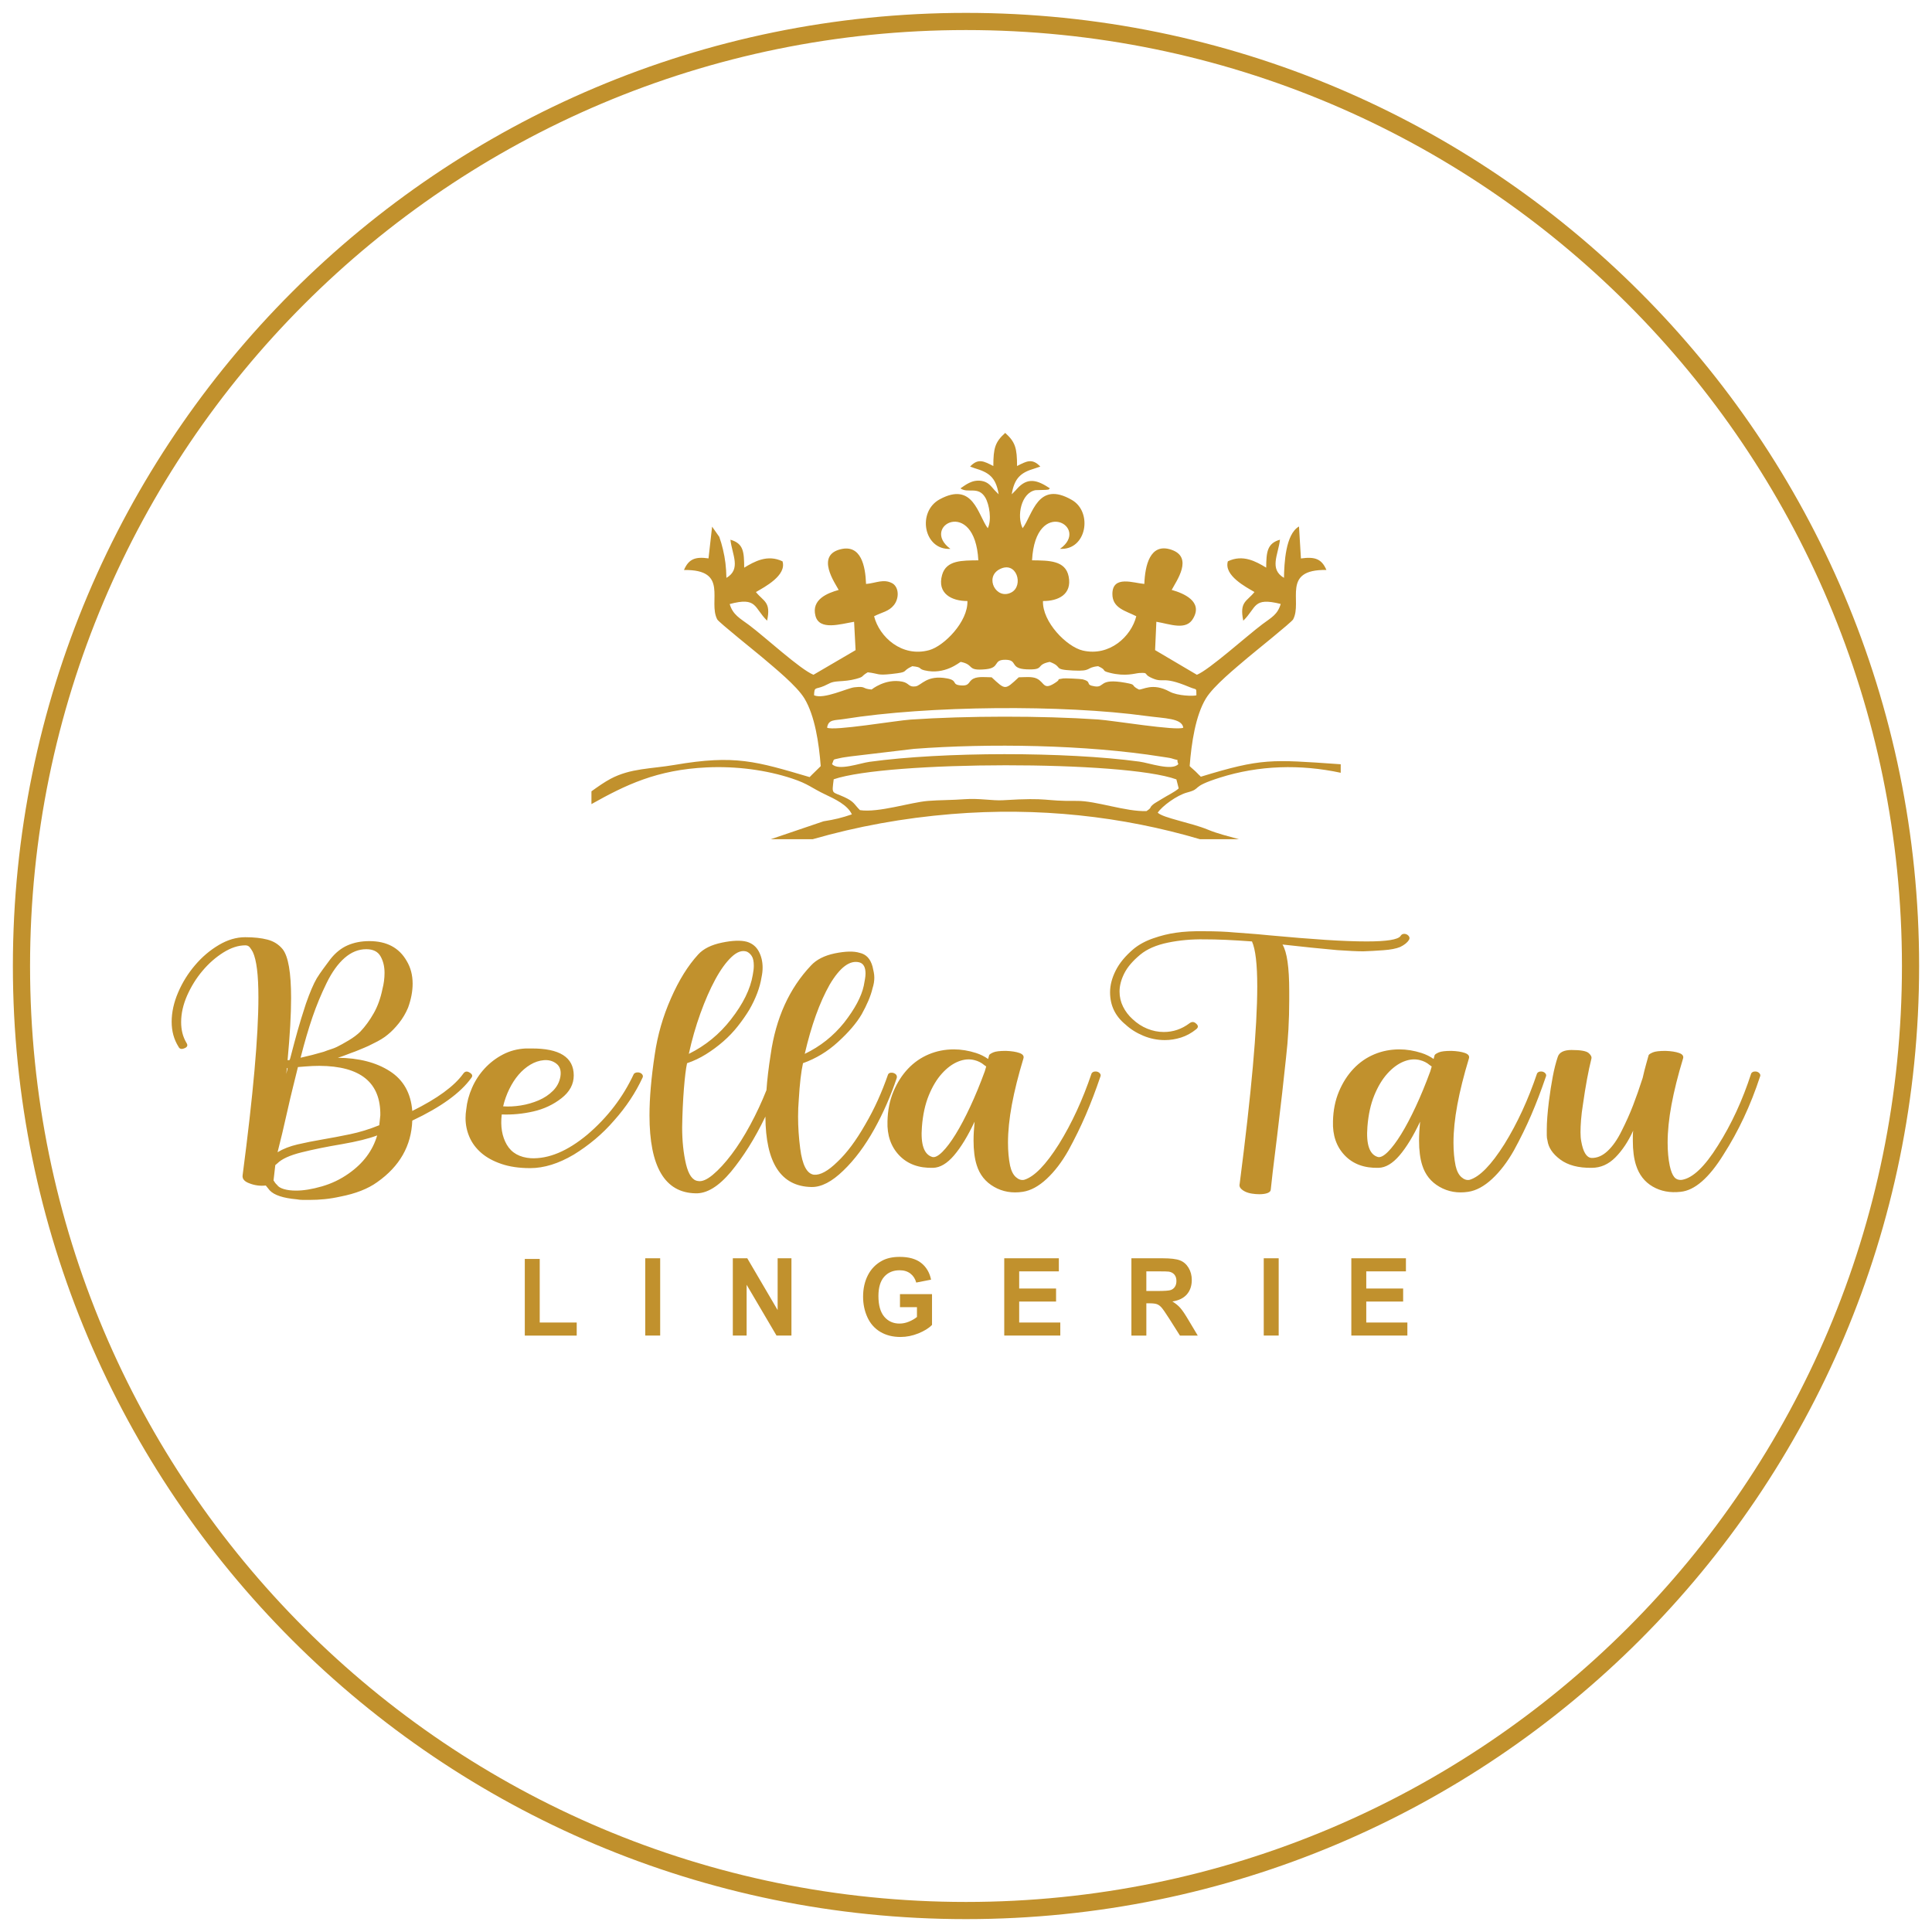
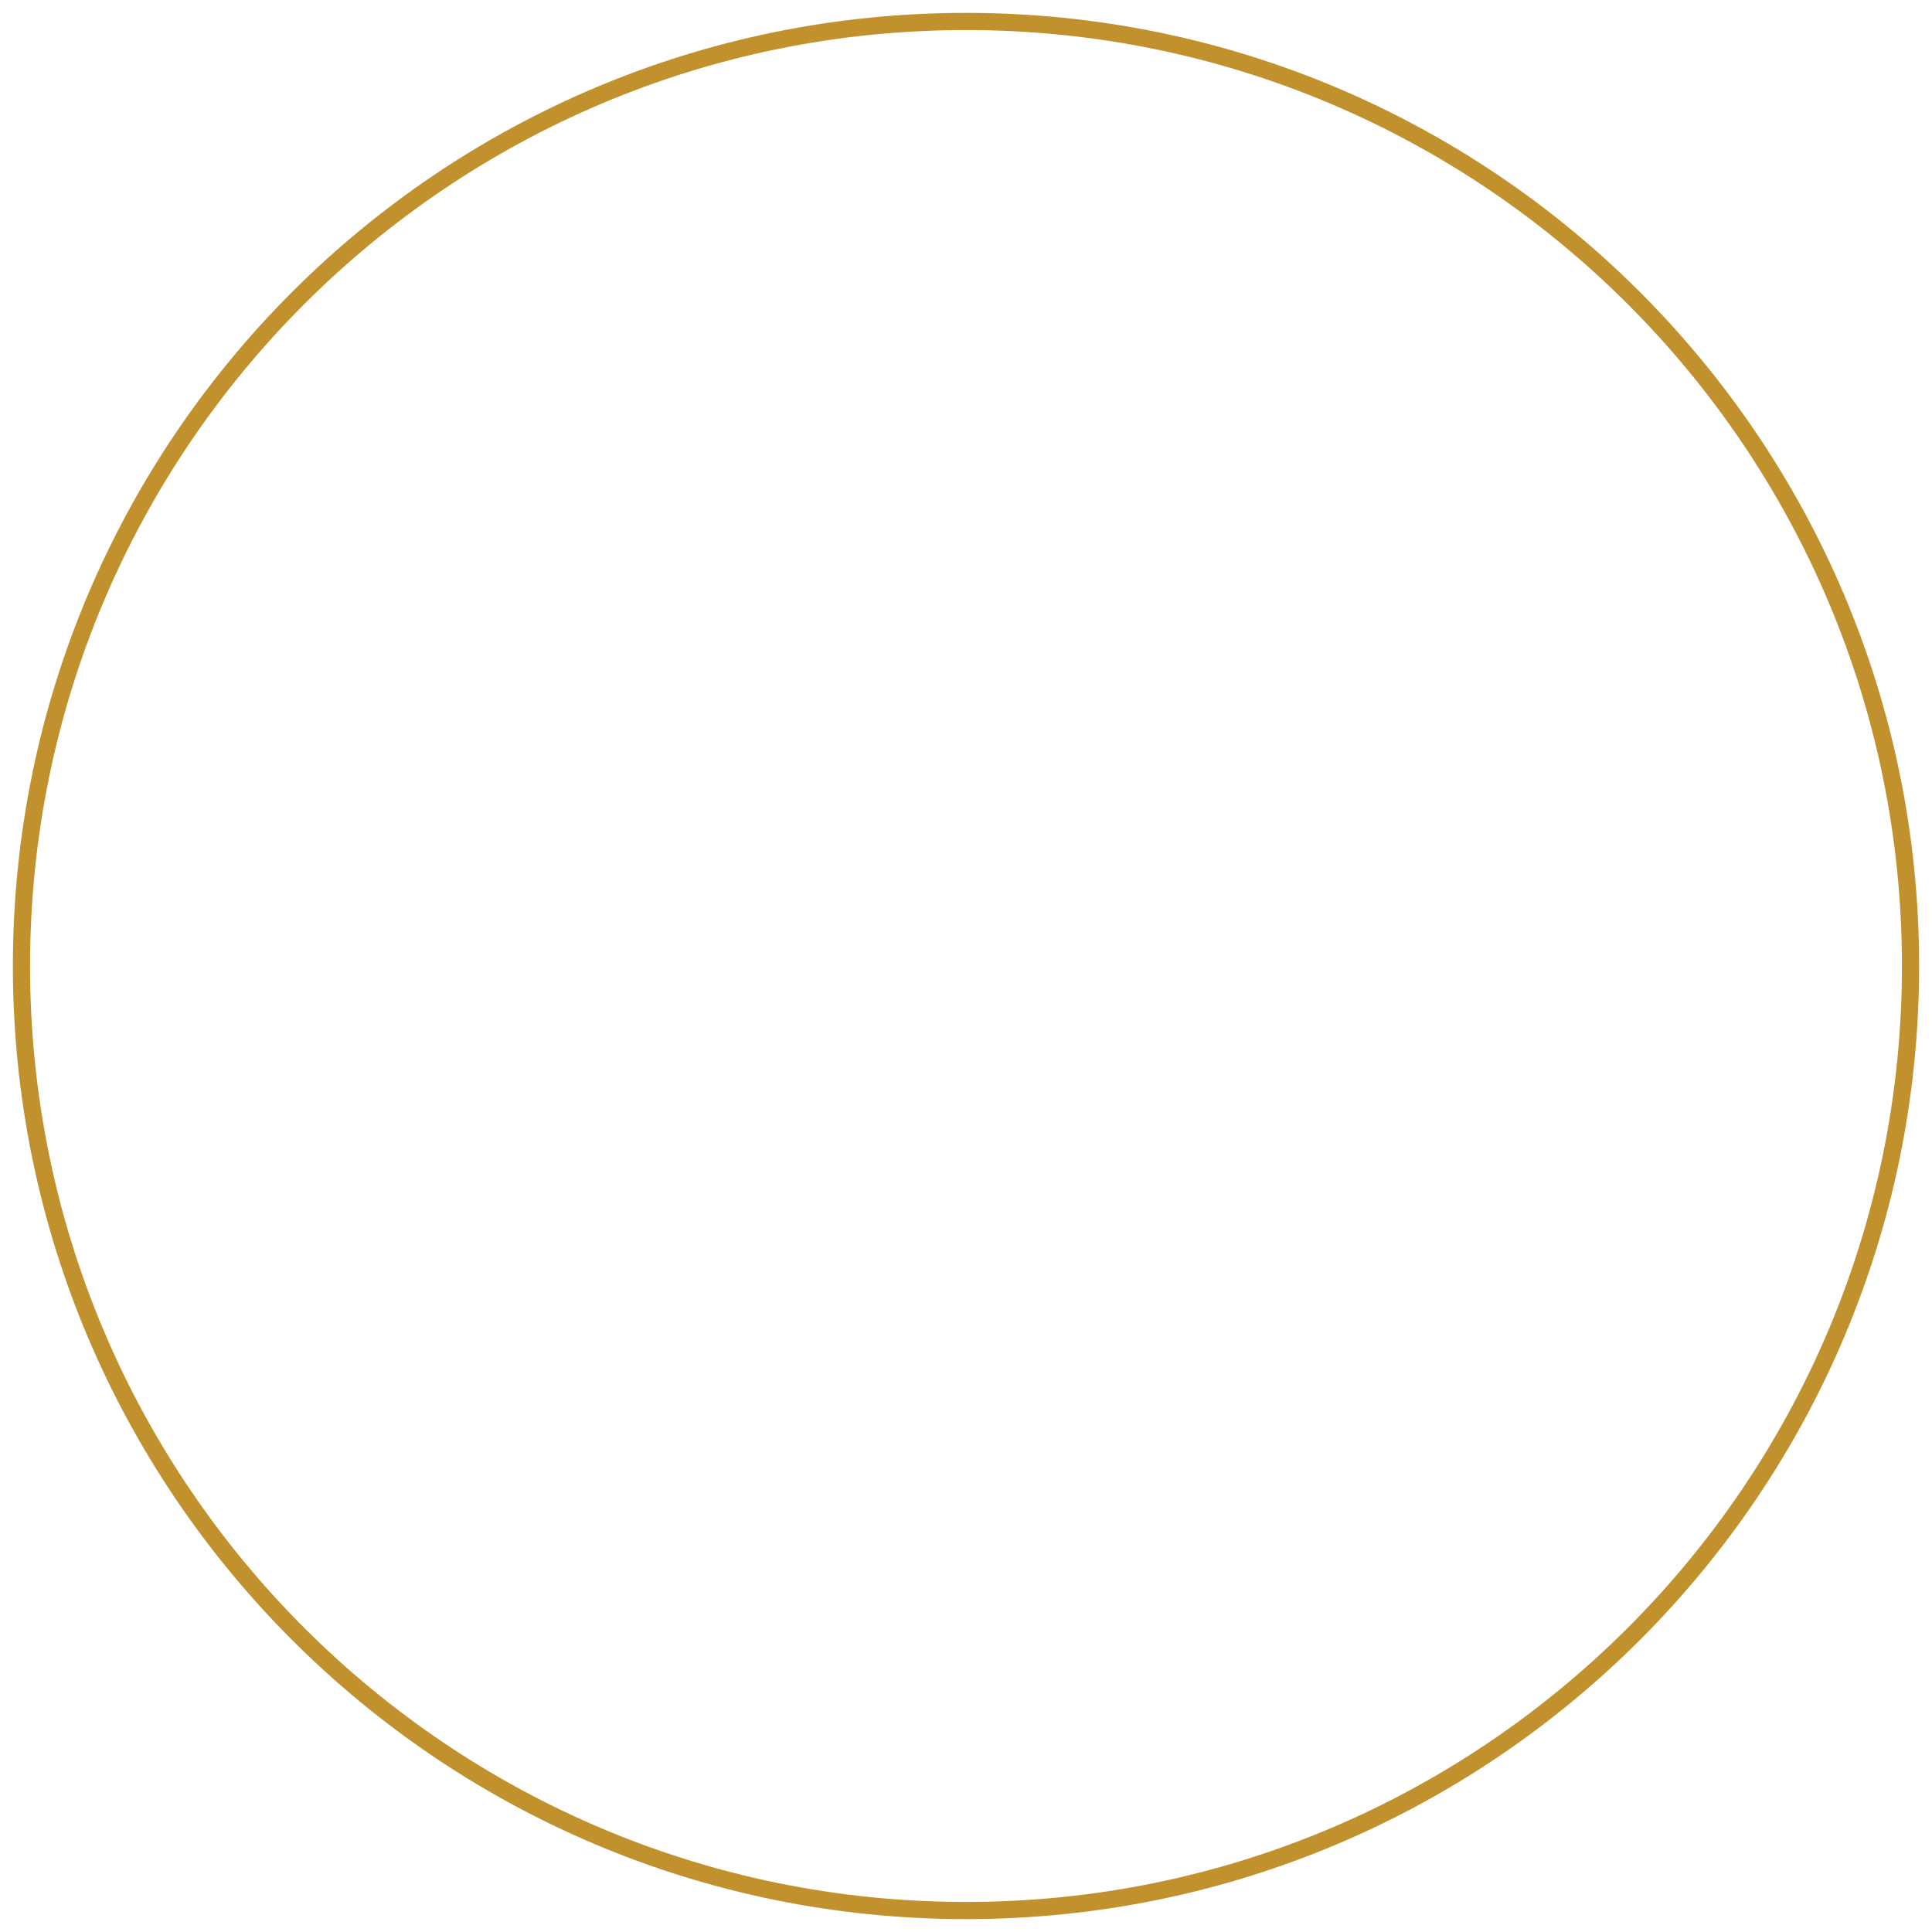
<svg xmlns="http://www.w3.org/2000/svg" width="450" height="450" viewBox="0 0 450 450" fill="none">
-   <path d="M366.085 244.564C368.159 244.564 369.466 244.796 370.013 245.263C370.559 245.729 370.777 246.172 370.667 246.59C369.958 249.431 369.303 252.97 368.704 257.206C368.485 258.557 368.335 259.779 368.254 260.872C368.172 261.966 368.13 262.909 368.13 263.7C368.13 264.118 368.143 264.503 368.172 264.851C368.199 265.201 368.24 265.514 368.295 265.794C368.733 268.308 369.523 269.612 370.669 269.705C371.979 269.751 373.233 269.217 374.432 268.099C375.631 266.982 376.722 265.421 377.705 263.42C378.74 261.371 379.628 259.393 380.363 257.483C381.101 255.573 381.85 253.431 382.613 251.058C382.887 249.847 383.146 248.811 383.391 247.95C383.636 247.09 383.841 246.356 384.005 245.75C384.113 245.563 384.442 245.354 384.987 245.121C385.533 244.887 386.515 244.771 387.933 244.771C389.242 244.817 390.291 244.98 391.084 245.259C391.874 245.539 392.188 245.957 392.025 246.516C390.825 250.474 389.925 254.07 389.324 257.306C388.723 260.543 388.423 263.487 388.423 266.142C388.423 268.145 388.587 269.937 388.914 271.52C389.187 272.778 389.541 273.662 389.978 274.175C390.415 274.688 391.014 274.897 391.777 274.804C394.286 274.384 397.068 271.731 400.122 266.841C403.287 261.858 405.877 256.248 407.895 250.009C408.059 249.775 408.277 249.636 408.549 249.589C408.823 249.543 409.081 249.566 409.326 249.659C409.572 249.752 409.763 249.904 409.898 250.113C410.035 250.322 410.049 250.545 409.94 250.776C407.758 257.436 404.921 263.489 401.43 268.935C398.047 274.384 394.721 277.271 391.449 277.596C388.993 277.875 386.827 277.468 384.943 276.374C383.062 275.279 381.766 273.614 381.057 271.379C380.567 269.842 380.32 267.957 380.32 265.722V264.57C380.32 264.175 380.346 263.766 380.401 263.348C379.255 265.862 377.879 267.934 376.27 269.564C374.66 271.195 372.82 272.008 370.747 272.008C367.638 272.054 365.182 271.402 363.383 270.053C361.638 268.749 360.656 267.282 360.437 265.653C360.329 265.281 360.274 264.885 360.274 264.465V263.069C360.274 261.392 360.437 259.228 360.764 256.573C361.038 254.431 361.336 252.498 361.665 250.776C361.992 249.053 362.374 247.54 362.811 246.236C363.138 245.119 364.228 244.56 366.083 244.56M333.471 248.401L333.063 248.121C332.681 247.795 332.299 247.54 331.917 247.354C331.535 247.167 331.153 247.027 330.771 246.934C329.572 246.609 328.302 246.713 326.966 247.247C325.63 247.783 324.361 248.714 323.161 250.041C321.962 251.367 320.938 253.068 320.094 255.14C319.248 257.211 318.716 259.644 318.498 262.438C318.171 266.583 318.988 268.933 320.953 269.492C321.554 269.631 322.331 269.224 323.285 268.27C324.239 267.316 325.261 265.953 326.354 264.184C327.445 262.415 328.578 260.273 329.75 257.759C330.923 255.244 332.056 252.496 333.146 249.516L333.473 248.399L333.471 248.401ZM338.053 244.769C339.363 244.815 340.412 244.978 341.204 245.257C341.995 245.537 342.309 245.955 342.145 246.514C340.946 250.472 340.045 254.068 339.445 257.304C338.844 260.541 338.544 263.485 338.544 266.14C338.544 268.143 338.707 269.935 339.034 271.518C339.306 272.729 339.756 273.614 340.383 274.173C341.011 274.732 341.651 274.941 342.307 274.802C344.652 274.103 347.352 271.334 350.406 266.491C353.407 261.649 355.942 256.155 358.016 250.009C358.179 249.775 358.398 249.636 358.67 249.589C358.943 249.543 359.202 249.566 359.447 249.659C359.692 249.752 359.884 249.904 360.019 250.113C360.156 250.322 360.169 250.545 360.061 250.776C358.97 253.99 357.837 256.957 356.665 259.682C355.492 262.405 354.143 265.165 352.615 267.958C351.087 270.659 349.397 272.871 347.542 274.593C345.688 276.315 343.833 277.316 341.978 277.596C339.522 277.968 337.301 277.584 335.309 276.444C333.304 275.304 331.955 273.616 331.259 271.381C330.769 269.844 330.524 267.936 330.524 265.653C330.524 264.349 330.606 262.882 330.769 261.254C329.188 264.606 327.591 267.225 325.982 269.11C324.372 270.995 322.749 271.963 321.113 272.008C317.785 272.101 315.153 271.136 313.216 269.11C311.28 267.084 310.366 264.443 310.476 261.183C310.531 258.621 310.995 256.307 311.867 254.233C312.739 252.162 313.872 250.393 315.263 248.925C316.654 247.458 318.264 246.341 320.09 245.573C321.917 244.805 323.868 244.421 325.94 244.421C327.631 244.421 329.349 244.701 331.094 245.259C332.116 245.586 333.057 246.052 333.916 246.656L334.161 245.748C334.27 245.562 334.598 245.352 335.129 245.119C335.674 244.885 336.641 244.769 338.048 244.769H338.053ZM328.173 218.927C327.791 219.544 327.109 220.092 326.128 220.569C325.201 220.953 323.891 221.209 322.2 221.325C320.508 221.452 318.954 221.534 317.536 221.582C316.827 221.582 315.982 221.559 314.999 221.511C314.016 221.466 312.844 221.395 311.481 221.302L305.426 220.721L298.718 219.998C299.767 221.722 300.286 225.329 300.286 230.837V232.863C300.286 237.566 300.04 242.082 299.535 246.424C299.261 248.939 298.963 251.687 298.634 254.667C298.294 257.658 297.912 260.94 297.475 264.526C296.589 271.615 296.097 275.783 295.989 277.041C295.989 277.413 295.73 277.693 295.238 277.879C294.748 278.065 294.105 278.158 293.328 278.158C292.783 278.158 292.211 278.113 291.61 278.019C291.01 277.926 290.493 277.774 290.055 277.565C289.618 277.356 289.265 277.1 288.991 276.797C288.719 276.495 288.636 276.134 288.746 275.714C290.111 265.132 291.133 256.029 291.815 248.405C292.498 240.78 292.838 234.575 292.838 229.769C292.838 224.599 292.429 221.097 291.61 219.28C289.373 219.117 287.342 218.989 285.515 218.908C283.687 218.826 282.011 218.792 280.483 218.792C277.537 218.746 274.715 219.001 272.014 219.559C269.314 220.118 267.174 221.049 265.591 222.353C263.846 223.797 262.605 225.251 261.868 226.718C261.132 228.186 260.764 229.594 260.764 230.943C260.764 232.201 261.035 233.376 261.583 234.47C262.128 235.565 262.866 236.531 263.791 237.369C264.827 238.347 265.973 239.092 267.227 239.604C268.481 240.115 269.764 240.371 271.072 240.371C273.254 240.371 275.245 239.697 277.045 238.345C277.59 237.925 278.109 237.95 278.6 238.416C279.145 238.881 279.145 239.324 278.6 239.742C277.509 240.628 276.336 241.267 275.082 241.664C273.827 242.059 272.573 242.257 271.319 242.257C269.574 242.257 267.896 241.918 266.286 241.244C264.677 240.569 263.301 239.706 262.155 238.636C259.755 236.681 258.555 234.178 258.555 231.116C258.555 229.486 258.992 227.798 259.865 226.065C260.737 224.318 262.128 222.642 264.052 221.013C265.306 219.989 266.834 219.162 268.634 218.545C270.433 217.916 272.193 217.486 273.884 217.252C275.739 216.973 277.948 216.857 280.525 216.903C281.889 216.903 283.144 216.925 284.288 216.973C285.434 217.02 286.496 217.089 287.478 217.182C288.474 217.264 289.62 217.357 290.928 217.439C292.237 217.532 293.737 217.659 295.428 217.834C300.569 218.311 305.014 218.672 308.779 218.917C312.542 219.162 315.734 219.278 318.351 219.278C322.989 219.278 325.605 218.86 326.206 218.022C326.369 217.743 326.588 217.579 326.86 217.534C327.133 217.488 327.392 217.522 327.637 217.638C327.882 217.754 328.074 217.929 328.209 218.163C328.346 218.394 328.333 218.651 328.167 218.93L328.173 218.927ZM229.708 248.401L229.3 248.121C228.918 247.795 228.536 247.54 228.154 247.354C227.772 247.167 227.39 247.027 227.008 246.934C225.809 246.609 224.539 246.713 223.203 247.247C221.867 247.781 220.598 248.714 219.398 250.041C218.199 251.367 217.175 253.068 216.329 255.14C215.483 257.211 214.951 259.644 214.733 262.438C214.406 266.583 215.223 268.933 217.188 269.492C217.789 269.631 218.566 269.224 219.52 268.27C220.474 267.316 221.496 265.953 222.589 264.184C223.68 262.415 224.813 260.273 225.985 257.759C227.158 255.244 228.291 252.496 229.381 249.516L229.708 248.399V248.401ZM234.29 244.769C235.6 244.815 236.649 244.978 237.441 245.257C238.232 245.537 238.545 245.955 238.382 246.514C237.183 250.472 236.282 254.068 235.681 257.304C235.081 260.541 234.781 263.485 234.781 266.14C234.781 268.143 234.944 269.935 235.271 271.518C235.545 272.729 235.993 273.614 236.62 274.173C237.247 274.732 237.888 274.941 238.544 274.802C240.889 274.103 243.589 271.334 246.643 266.491C249.644 261.649 252.179 256.155 254.253 250.009C254.416 249.775 254.635 249.636 254.907 249.589C255.178 249.543 255.439 249.566 255.684 249.659C255.929 249.752 256.121 249.904 256.256 250.113C256.393 250.322 256.406 250.545 256.296 250.776C255.205 253.99 254.072 256.957 252.9 259.682C251.727 262.405 250.378 265.165 248.85 267.958C247.322 270.659 245.632 272.871 243.777 274.593C241.923 276.315 240.068 277.316 238.213 277.596C235.757 277.968 233.536 277.584 231.544 276.444C229.539 275.304 228.19 273.616 227.494 271.381C227.004 269.844 226.759 267.936 226.759 265.653C226.759 264.349 226.841 262.882 227.004 261.254C225.423 264.606 223.826 267.225 222.217 269.11C220.607 270.995 218.984 271.963 217.348 272.008C214.02 272.101 211.388 271.136 209.451 269.11C207.515 267.084 206.601 264.443 206.711 261.183C206.766 258.621 207.23 256.307 208.102 254.233C208.974 252.162 210.107 250.393 211.498 248.925C212.889 247.458 214.499 246.341 216.325 245.573C218.154 244.805 220.103 244.421 222.175 244.421C223.866 244.421 225.584 244.701 227.329 245.259C228.351 245.586 229.292 246.052 230.151 246.656L230.396 245.748C230.505 245.562 230.833 245.352 231.364 245.119C231.909 244.885 232.878 244.769 234.283 244.769H234.29ZM201.186 229.613C201.295 229.054 201.392 228.53 201.473 228.041C201.555 227.553 201.597 227.121 201.597 226.749C201.597 225.305 201.133 224.444 200.206 224.164C197.969 223.56 195.65 225.282 193.25 229.334C190.905 233.478 188.968 238.855 187.44 245.467C191.04 243.743 194.096 241.322 196.604 238.203C199.113 234.989 200.641 232.127 201.186 229.613ZM160.03 247.633C159.756 248.891 159.511 250.881 159.294 253.604C159.076 256.328 158.939 259.319 158.886 262.578C158.886 265.744 159.186 268.608 159.787 271.168C160.387 273.637 161.315 274.941 162.569 275.079C163.496 275.266 164.656 274.777 166.047 273.612C167.438 272.447 168.882 270.878 170.384 268.897C171.883 266.919 173.343 264.614 174.76 261.983C176.178 259.353 177.432 256.664 178.523 253.916C178.687 251.495 179.014 248.724 179.506 245.605C180.705 237.131 183.843 230.217 188.915 224.862C190.169 223.511 191.998 222.579 194.398 222.068C196.906 221.557 198.843 221.509 200.208 221.927C201.735 222.254 202.745 223.324 203.235 225.141C203.343 225.607 203.44 226.05 203.522 226.468C203.604 226.886 203.645 227.306 203.645 227.726C203.645 228.516 203.509 229.332 203.237 230.17C203.018 231.101 202.691 232.08 202.254 233.104C201.817 234.128 201.3 235.176 200.7 236.247C199.501 238.296 197.646 240.461 195.135 242.743C192.735 244.932 190.034 246.561 187.035 247.633C186.598 249.589 186.271 252.405 186.053 256.084C185.998 256.736 185.958 257.399 185.929 258.074C185.903 258.749 185.888 259.412 185.888 260.064C185.888 262.485 186.051 264.954 186.378 267.468C186.868 271.334 187.932 273.382 189.569 273.614C191.042 273.753 192.868 272.753 195.052 270.611C197.233 268.563 199.388 265.676 201.515 261.951C202.606 260.089 203.588 258.192 204.461 256.259C205.333 254.326 206.124 252.337 206.834 250.288C206.943 250.054 207.135 249.915 207.406 249.868C207.678 249.822 207.939 249.845 208.184 249.938C208.429 250.031 208.621 250.172 208.756 250.358C208.893 250.545 208.933 250.776 208.879 251.056C207.462 255.294 205.715 259.273 203.644 262.998C201.462 266.909 199.062 270.123 196.443 272.637C193.771 275.245 191.289 276.526 188.997 276.478C181.906 276.339 178.333 270.868 178.278 260.066C177.024 262.673 175.728 265.036 174.392 267.155C173.056 269.274 171.678 271.193 170.26 272.917C167.37 276.362 164.614 278.038 161.997 277.945C154.851 277.807 151.278 271.752 151.278 259.786C151.278 255.735 151.687 251.01 152.506 245.609C153.16 241.092 154.416 236.74 156.269 232.549C158.124 228.311 160.25 224.89 162.651 222.283C163.85 220.979 165.678 220.071 168.133 219.559C170.589 219.048 172.525 218.978 173.943 219.35C175.198 219.723 176.125 220.468 176.725 221.585C177.326 222.703 177.626 223.961 177.626 225.358C177.626 226.103 177.545 226.848 177.381 227.593C176.999 230.014 176.045 232.551 174.517 235.206C173.753 236.464 172.868 237.732 171.858 239.013C170.849 240.293 169.717 241.481 168.462 242.574C167.208 243.669 165.872 244.657 164.452 245.543C163.035 246.428 161.562 247.126 160.034 247.639L160.03 247.633ZM175.331 227.099C175.494 226.26 175.576 225.538 175.576 224.934C175.576 223.91 175.412 223.153 175.085 222.665C174.758 222.176 174.377 221.838 173.939 221.652C172.849 221.279 171.663 221.697 170.38 222.908C169.099 224.119 167.843 225.854 166.617 228.112C165.389 230.369 164.23 233.013 163.139 236.038C162.048 239.066 161.147 242.207 160.439 245.467C164.312 243.557 167.584 240.881 170.256 237.435C173.094 233.803 174.783 230.358 175.329 227.099H175.331ZM116.863 259.576C116.536 262.369 116.931 264.72 118.049 266.63C119.166 268.54 121.034 269.587 123.653 269.773C127.798 269.96 132.19 268.12 136.827 264.256C141.518 260.252 145.119 255.548 147.628 250.147C147.791 249.961 148.01 249.845 148.281 249.798C148.555 249.752 148.813 249.775 149.059 249.868C149.304 249.961 149.496 250.113 149.631 250.322C149.767 250.531 149.781 250.754 149.672 250.985C148.036 254.524 145.828 257.854 143.046 260.972C141.681 262.555 140.21 264.011 138.627 265.338C137.046 266.664 135.381 267.863 133.636 268.935C130.09 271.031 126.709 272.079 123.49 272.079C120.926 272.079 118.689 271.752 116.781 271.1C114.871 270.448 113.303 269.587 112.076 268.515C110.848 267.443 109.934 266.21 109.335 264.813C108.735 263.416 108.434 261.949 108.434 260.414C108.434 260.041 108.448 259.703 108.476 259.401C108.503 259.099 108.545 258.76 108.6 258.388C108.763 256.712 109.214 255.035 109.949 253.359C110.685 251.683 111.667 250.182 112.895 248.855C114.122 247.529 115.54 246.445 117.15 245.607C118.76 244.769 120.518 244.303 122.427 244.21H123.737C130.337 244.165 133.636 246.259 133.636 250.497C133.636 252.546 132.682 254.315 130.772 255.805C128.862 257.295 126.681 258.319 124.227 258.878C121.772 259.437 119.318 259.671 116.863 259.577V259.576ZM130.527 250.774C130.746 249.425 130.446 248.424 129.626 247.772C128.807 247.12 127.827 246.841 126.681 246.934C125.59 247.027 124.539 247.376 123.53 247.981C122.521 248.587 121.606 249.366 120.789 250.32C119.97 251.274 119.248 252.392 118.621 253.673C117.994 254.954 117.517 256.292 117.19 257.688C118.499 257.781 119.877 257.711 121.321 257.479C122.768 257.247 124.144 256.85 125.453 256.292C126.762 255.733 127.88 254.988 128.807 254.057C129.735 253.125 130.307 252.031 130.525 250.774H130.527ZM66.672 250.145L66.999 248.819C66.944 248.819 66.89 248.796 66.835 248.749L66.672 250.145ZM64.121 271.377L63.713 274.939C63.821 275.125 63.945 275.311 64.082 275.498C64.218 275.684 64.368 275.847 64.532 275.986C64.804 276.406 65.336 276.731 66.128 276.965C66.919 277.198 67.86 277.314 68.951 277.314C70.695 277.314 72.7 276.988 74.963 276.336C77.227 275.684 79.314 274.682 81.224 273.333C84.605 270.959 86.815 268.002 87.85 264.463C85.887 265.208 83.16 265.883 79.669 266.489C76.07 267.094 72.919 267.734 70.218 268.411C67.517 269.085 65.649 269.935 64.614 270.959L64.123 271.377H64.121ZM72.63 245.744L75.412 244.976C76.013 244.744 76.571 244.545 77.09 244.383C77.609 244.22 78.058 244.045 78.439 243.859C79.204 243.486 80.131 242.973 81.222 242.321C82.313 241.669 83.213 240.995 83.922 240.295C85.068 239.085 86.104 237.665 87.031 236.035C87.959 234.404 88.641 232.519 89.076 230.377C89.403 229.119 89.567 227.863 89.567 226.604C89.567 225.114 89.253 223.822 88.626 222.728C87.999 221.633 86.895 221.086 85.311 221.086C83.512 221.086 81.834 221.76 80.279 223.111C78.725 224.461 77.32 226.418 76.066 228.978C74.811 231.54 73.721 234.17 72.793 236.871C71.866 239.571 70.938 242.737 70.011 246.369L72.63 245.74V245.744ZM64.652 268.373C65.961 267.58 67.516 266.976 69.315 266.556C71.115 266.138 73.052 265.752 75.097 265.404C77.141 265.055 79.297 264.648 81.533 264.182C83.77 263.717 86.047 263.017 88.339 262.086L88.584 259.781C88.692 252.145 83.96 248.304 74.401 248.256C73.856 248.256 73.323 248.268 72.805 248.291C72.286 248.313 71.754 248.35 71.195 248.395L69.395 248.536C69.068 249.885 68.686 251.434 68.249 253.18C67.812 254.927 67.39 256.719 66.982 258.559C66.573 260.398 66.162 262.179 65.754 263.901C65.345 265.625 64.977 267.115 64.65 268.371L64.652 268.373ZM43.009 244.136C42.3 244.461 41.823 244.345 41.563 243.787C40.514 242.11 39.982 240.178 39.982 237.99C39.982 235.803 40.485 233.473 41.495 231.145C42.49 228.817 43.813 226.698 45.449 224.79C47.072 222.88 48.914 221.321 50.959 220.111C52.99 218.9 55.05 218.294 57.109 218.294C59.167 218.294 60.858 218.48 62.291 218.853C63.737 219.225 64.923 219.97 65.838 221.087C67.147 222.752 67.801 226.547 67.801 232.437C67.801 234.393 67.732 236.569 67.596 238.956C67.459 241.354 67.255 244.007 66.982 246.941H67.145C67.308 246.941 67.419 246.918 67.472 246.871C67.472 246.778 67.499 246.708 67.554 246.662C67.936 245.172 68.276 243.88 68.576 242.785C68.876 241.69 69.135 240.748 69.353 239.957C69.572 239.165 69.844 238.269 70.144 237.268C70.444 236.266 70.813 235.115 71.248 233.8C72.176 231.145 73.021 229.166 73.785 227.863C74.222 227.163 74.699 226.454 75.231 225.732C75.75 225.01 76.309 224.254 76.91 223.463C78.109 221.926 79.473 220.833 80.973 220.181C82.472 219.529 84.15 219.202 86.019 219.202C90.068 219.202 92.959 220.74 94.719 223.813C95.646 225.35 96.11 227.119 96.11 229.121C96.11 230.89 95.755 232.752 95.046 234.708C94.5 236.012 93.791 237.211 92.919 238.306C92.047 239.4 91.174 240.295 90.3 240.995C89.481 241.692 88.337 242.392 86.864 243.091C86.155 243.463 85.515 243.766 84.941 243.999C84.369 244.233 83.863 244.442 83.428 244.628C82.991 244.815 82.474 245.012 81.874 245.221C81.273 245.43 80.564 245.698 79.747 246.025L78.683 246.375C83.592 246.421 87.628 247.458 90.793 249.495C93.957 251.521 95.701 254.606 96.028 258.762C101.865 255.875 105.819 252.977 107.893 250.09C108.275 249.532 108.765 249.438 109.366 249.811C110.019 250.183 110.156 250.602 109.774 251.069C107.266 254.562 102.684 257.878 96.028 261.01C95.81 266.888 93.082 271.674 87.847 275.351C85.72 276.887 82.856 278.018 79.255 278.715C78.001 278.994 76.786 279.192 75.614 279.308C74.441 279.424 73.282 279.483 72.136 279.483H70.581C70.091 279.483 69.599 279.437 69.108 279.344C65.944 279.065 63.844 278.365 62.808 277.248L61.907 276.13C60.598 276.271 59.344 276.108 58.145 275.642C56.945 275.222 56.4 274.595 56.508 273.757C58.964 255.039 60.189 241.232 60.189 232.34C60.189 229.685 60.081 227.486 59.862 225.74C59.644 223.993 59.317 222.655 58.88 221.724C58.648 221.306 58.416 220.945 58.171 220.641C57.926 220.339 57.584 220.187 57.149 220.187C55.499 220.187 53.794 220.745 52.008 221.863C50.235 222.98 48.612 224.4 47.167 226.124C45.708 227.847 44.522 229.767 43.581 231.886C42.654 234.005 42.19 236.065 42.19 238.066C42.19 238.95 42.285 239.79 42.477 240.58C42.667 241.371 42.981 242.141 43.418 242.886C43.8 243.444 43.663 243.864 43.009 244.144V244.136Z" fill="#C1912D" />
-   <path d="M314.75 311.08V293.079H327.468V296.121H318.23V300.118H326.82V303.161H318.23V308.037H327.804V311.08H314.75ZM294.351 311.08V293.079H297.83V311.08H294.351ZM267.007 300.698H269.574C271.237 300.698 272.273 300.622 272.689 300.475C273.102 300.329 273.428 300.072 273.66 299.713C273.896 299.352 274.012 298.9 274.012 298.36C274.012 297.752 273.856 297.267 273.548 296.889C273.24 296.517 272.805 296.281 272.244 296.186C271.961 296.144 271.117 296.123 269.713 296.123H267.005V300.7L267.007 300.698ZM263.527 311.08V293.079H270.834C272.67 293.079 274.006 293.242 274.837 293.565C275.673 293.888 276.336 294.462 276.836 295.287C277.336 296.118 277.589 297.06 277.589 298.124C277.589 299.478 277.212 300.593 276.456 301.473C275.699 302.353 274.572 302.906 273.069 303.136C273.818 303.592 274.434 304.096 274.916 304.645C275.405 305.194 276.061 306.171 276.883 307.57L278.98 311.082H274.833L272.345 307.152C271.454 305.757 270.842 304.877 270.509 304.512C270.181 304.151 269.833 303.9 269.466 303.767C269.093 303.632 268.51 303.565 267.71 303.565H267.007V311.082H263.527V311.08ZM233.908 311.08V293.079H246.626V296.121H237.388V300.118H245.978V303.161H237.388V308.037H246.963V311.08H233.908ZM209.621 304.468V301.425H217.084V308.607C216.36 309.349 215.309 309.998 213.929 310.565C212.553 311.125 211.158 311.407 209.742 311.407C207.946 311.407 206.382 311.013 205.046 310.221C203.714 309.428 202.71 308.294 202.038 306.823C201.365 305.352 201.03 303.748 201.03 302.017C201.03 300.139 201.407 298.472 202.154 297.009C202.906 295.551 204.001 294.428 205.445 293.649C206.549 293.05 207.918 292.752 209.556 292.752C211.688 292.752 213.355 293.221 214.554 294.16C215.75 295.103 216.521 296.397 216.865 298.056L213.41 298.734C213.171 297.851 212.714 297.151 212.046 296.634C211.382 296.123 210.55 295.869 209.55 295.869C208.039 295.869 206.834 296.372 205.943 297.381C205.052 298.39 204.603 299.886 204.603 301.868C204.603 304.01 205.056 305.614 205.958 306.682C206.867 307.75 208.051 308.286 209.518 308.286C210.242 308.286 210.97 308.136 211.698 307.838C212.429 307.539 213.053 307.176 213.577 306.749V304.464H209.619L209.621 304.468ZM170.688 311.08V293.079H174.055L181.127 305.143V293.079H184.343V311.08H180.867L173.903 299.248V311.08H170.688ZM150.288 311.08V293.079H153.768V311.08H150.288ZM122.234 311.08V293.231H125.713V308.039H134.328V311.082H122.234V311.08Z" fill="#C1912D" />
-   <path fill-rule="evenodd" clip-rule="evenodd" d="M232.795 132.602C236.803 130.468 238.519 136.443 235.558 137.992C232.055 139.824 229.247 134.491 232.795 132.602ZM223.754 154.165C227.103 154.822 225.001 156.337 229.636 155.875C233.011 155.539 231.223 153.672 234.129 153.672C237.187 153.672 235.06 155.719 239.076 155.898C243.568 156.099 241.007 154.851 244.502 154.165C247.805 155.383 244.96 155.928 249.899 156.177C254.509 156.409 252.742 155.478 255.777 155.166C258.078 156.208 256.237 156.143 258.531 156.719C262.187 157.639 264.388 156.818 265.332 156.761C267.626 156.622 266.332 156.964 267.917 157.751C271.239 159.402 270.295 157.194 277.015 160.018C278.947 160.83 278.584 160.062 278.666 161.945C278.119 162.179 274.293 162.116 272.412 161.086C268.406 158.889 266.093 160.765 265.249 160.598C263.109 159.516 264.981 159.539 262.104 159.024C255.817 157.897 257.406 160.235 254.992 159.866C252.525 159.49 254.583 158.847 252.134 158.224C251.718 158.118 248.044 157.943 247.647 158.017C245.59 158.399 247.322 157.969 246.039 158.859C242.958 160.997 243.409 158.994 241.503 158.059C240.383 157.51 238.623 157.749 237.287 157.757C234.051 160.763 234.211 160.763 230.974 157.757C229.636 157.749 227.876 157.511 226.759 158.061C225.429 158.714 225.989 159.819 223.802 159.646C221.533 159.465 223.192 158.505 220.613 158.019C215.848 157.122 214.632 159.657 213.268 159.866C211.586 160.123 211.817 159.094 210.155 158.766C206.181 157.979 203.028 160.598 203.013 160.6C200.61 160.413 201.891 159.775 199.022 160.083C197.364 160.259 191.901 162.951 189.611 161.949C189.683 159.851 189.92 160.645 191.923 159.779C193.332 159.169 193.425 158.823 195.337 158.692C196.711 158.598 197.956 158.519 199.345 158.139C201.439 157.567 200.346 157.637 202.112 156.592C204.765 156.898 204.223 157.359 207.6 156.987C212.036 156.498 209.725 156.449 212.486 155.17C214.972 155.417 213.762 155.759 215.349 156.137C220.048 157.259 223.405 154.3 223.76 154.169L223.754 154.165ZM192.648 169.488C192.948 167.498 194.404 167.825 196.57 167.477C216.183 164.33 247.639 164.1 266.992 166.763C271.283 167.354 275.268 167.253 275.612 169.488C274.229 170.302 259.129 167.806 255.769 167.58C242.542 166.696 225.25 166.71 212.032 167.61C208.703 167.839 194.084 170.319 192.648 169.488ZM193.799 177.974C194.424 176.6 193.731 177.056 195.791 176.548C196.344 176.411 197.499 176.282 198.128 176.18L212.874 174.426C230.337 173.099 252.993 173.449 270.517 176.242C270.924 176.307 272.518 176.526 272.839 176.63C275.177 177.396 273.78 176.484 274.458 177.972C272.978 179.64 267.674 177.706 265.367 177.392C248.23 175.066 219.647 175.083 202.507 177.445C200.261 177.755 195.263 179.618 193.801 177.972L193.799 177.974ZM194.185 181.512C206.654 177.225 261.832 177.088 274.006 181.537L274.542 183.631C273.734 184.414 271.779 185.347 270.711 186.03C270.103 186.417 269.016 187.027 268.732 187.25C267.491 188.232 268.506 187.951 267.049 188.911C262.303 189.112 255.232 186.492 250.834 186.547C242.825 186.649 244.808 185.693 233.582 186.391C231.238 186.537 227.992 185.893 224.668 186.151C221.878 186.368 218.714 186.336 216.12 186.549C212.055 186.881 204.645 189.335 200.303 188.698C198.875 187.292 199.039 186.752 196.599 185.632C193.706 184.306 193.733 185.152 194.185 181.512ZM312.276 179.994C302.924 177.983 293.25 178.226 284.071 181.146C276.975 183.403 280.148 183.624 276.522 184.583C274.114 185.22 270.678 187.757 269.658 189.289C270.95 190.545 277.433 191.621 281.338 193.24C283.619 194.186 286.074 194.772 288.571 195.465H279.481C261.383 190.131 241.921 187.947 221.574 189.614C210.39 190.53 199.62 192.503 189.303 195.465H179.536L191.808 191.298C194.43 190.885 196.068 190.486 198.415 189.68C197.422 187.484 194.423 186.089 192.21 185.041C188.983 183.515 188.328 182.601 184.479 181.328C178.516 179.353 171.511 178.422 164.667 178.74C152.958 179.281 145.655 182.864 137.759 187.29V184.314C139.302 183.198 140.849 182.122 142.226 181.393C146.904 178.912 151.586 179.11 157.168 178.154C171.237 175.744 176.146 177.343 188.581 181.001C189.312 180.22 190.323 179.31 191.163 178.445C190.751 173.032 189.785 166.71 187.387 162.717C185.587 159.724 180.355 155.514 177.59 153.15C176.258 152.01 167.417 144.942 167.064 144.279C164.823 140.071 169.916 132.602 159.312 132.766C160.402 130.198 161.949 129.618 165.028 130.059L165.862 122.665L167.531 125.038C167.904 126.101 168.145 126.941 168.379 127.919C168.918 130.166 169.146 132.097 169.194 134.599C172.683 132.56 170.528 129.202 170.127 125.711C173.236 126.595 173.303 128.609 173.337 132.22C175.713 130.787 178.767 129.063 182.265 130.747C183.259 134.045 178.096 136.722 176.068 137.902C177.86 140.132 179.629 140.147 178.672 144.569C175.574 141.538 176.401 138.969 169.962 140.694C170.682 143.21 172.406 144.049 174.464 145.582C178.174 148.347 186.414 155.955 189.476 157.167L199.282 151.432L198.936 144.826C195.761 145.348 190.852 146.935 189.937 143.444C188.938 139.622 192.737 138.134 195.346 137.408C194.573 135.917 189.848 129.337 195.852 127.916C200.55 126.804 201.568 131.817 201.72 136.015C204.014 135.839 205.865 134.695 207.963 135.932C209.41 136.928 209.442 139.391 208.203 140.945C207.015 142.437 205.432 142.593 203.594 143.539C204.805 148.359 210.061 153.169 216.407 151.436C219.904 150.482 225.505 144.778 225.328 139.991C221.759 140.012 218.184 138.3 219.438 133.893C220.421 130.439 224.121 130.555 227.874 130.512C227.086 115.576 214.178 122.556 221.369 127.841C215.17 128.193 213.516 119.21 218.876 116.3C226.706 112.047 227.77 119.979 230.068 123.033C231.033 121.108 230.44 117.482 229.484 115.878C227.85 113.136 225.427 115 223.709 113.75C224.847 112.999 226.388 111.65 228.633 112.013C230.174 112.262 230.788 113.202 231.673 114.192L232.607 115.133C231.953 111.015 230.17 109.994 226.991 109.046L225.953 108.67C227.863 106.651 229.193 107.442 231.367 108.544C231.377 104.363 231.767 102.966 234.131 100.832C236.495 102.966 236.885 104.363 236.894 108.544C239.068 107.442 240.398 106.653 242.308 108.67L240.904 109.147C237.801 110.051 236.254 111.351 235.653 115.131L236.586 114.19C236.675 114.092 236.755 113.991 236.843 113.892C239.389 111.024 241.674 111.849 244.551 113.748C243.777 114.31 244.716 113.9 243.627 114.099L241.168 114.17C237.831 114.814 236.774 120.207 238.192 123.031C240.543 119.905 241.666 111.817 249.68 116.46C254.563 119.288 253.107 128.201 246.896 127.832C254.129 122.725 241.178 115.46 240.383 130.51C244.325 130.555 248.166 130.515 248.911 134.275C249.743 138.475 246.45 140.02 242.928 139.991C242.757 144.862 248.466 150.677 252.236 151.533C258.428 152.939 263.474 148.275 264.664 143.535C262.223 142.279 259.08 141.69 259.097 138.334C259.118 133.896 264.084 135.821 266.537 136.01C266.699 131.747 267.843 126.384 272.794 128.03C278.081 129.786 273.98 135.339 272.911 137.403C275.756 138.193 280.188 140.111 277.934 144.003C276.329 146.968 272.518 145.347 269.337 144.82L269.044 151.426L278.778 157.169C281.642 156.025 290.426 148.093 294.056 145.377C296.171 143.794 297.566 143.169 298.302 140.67C291.783 139.048 292.762 141.47 289.582 144.573C288.659 140.12 290.375 140.149 292.192 137.895C290.139 136.699 285.023 134.029 285.994 130.742C289.485 129.052 292.557 130.785 294.921 132.213C294.957 128.657 295.097 126.566 298.131 125.703C297.73 129.202 295.565 132.545 299.064 134.592C299.125 131.317 299.391 124.417 302.564 122.627L303.011 130.075C306.308 129.611 307.857 130.194 308.946 132.758C298.364 132.572 303.425 140.086 301.194 144.271C300.839 144.938 292.002 152.004 290.669 153.144C287.904 155.51 282.678 159.716 280.867 162.707C278.468 166.672 277.507 173.051 277.096 178.439C277.606 178.962 277.86 179.095 278.468 179.686L279.432 180.661C279.47 180.579 279.594 180.834 279.679 180.916C293.885 176.575 296.137 176.892 311.7 177.972C311.897 177.985 312.089 177.998 312.278 178.012V179.99L312.276 179.994Z" fill="#C1912D" />
  <path d="M225 445C346.503 445 445 346.503 445 225C445 103.497 346.503 5 225 5C103.497 5 5 103.497 5 225C5 346.503 103.497 445 225 445Z" stroke="#C1912D" stroke-width="4" stroke-miterlimit="22.93" />
</svg>